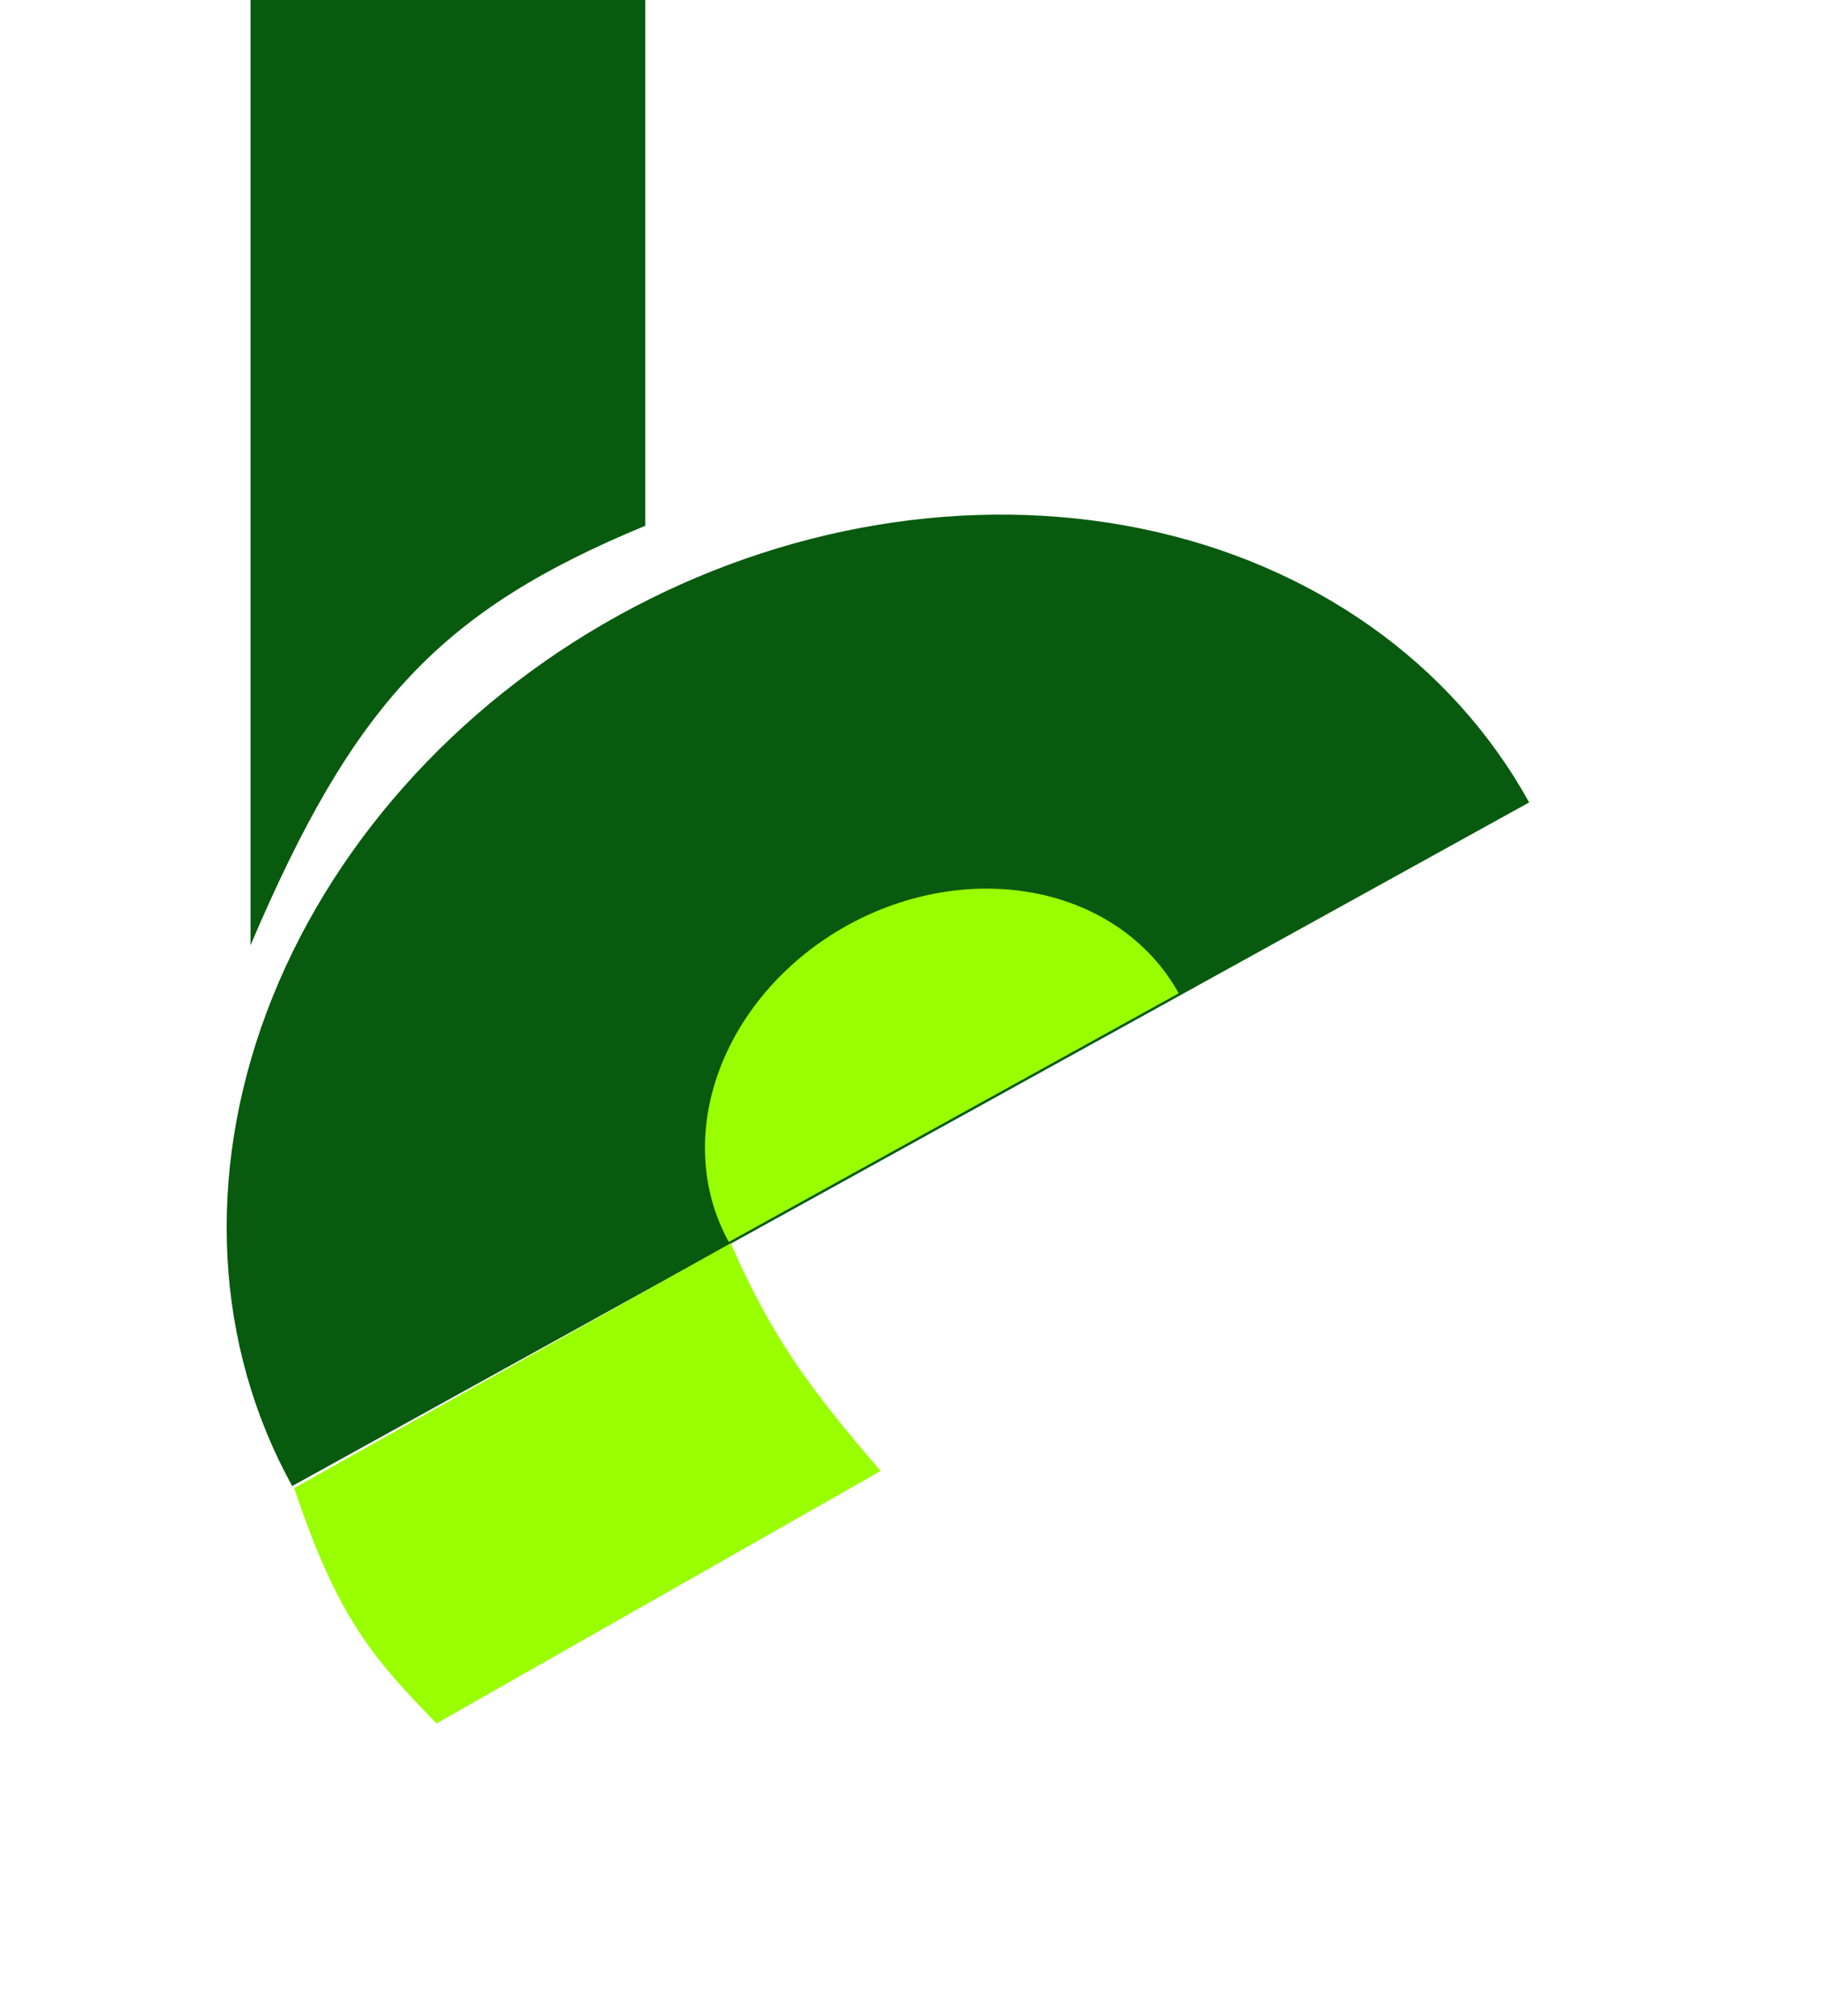
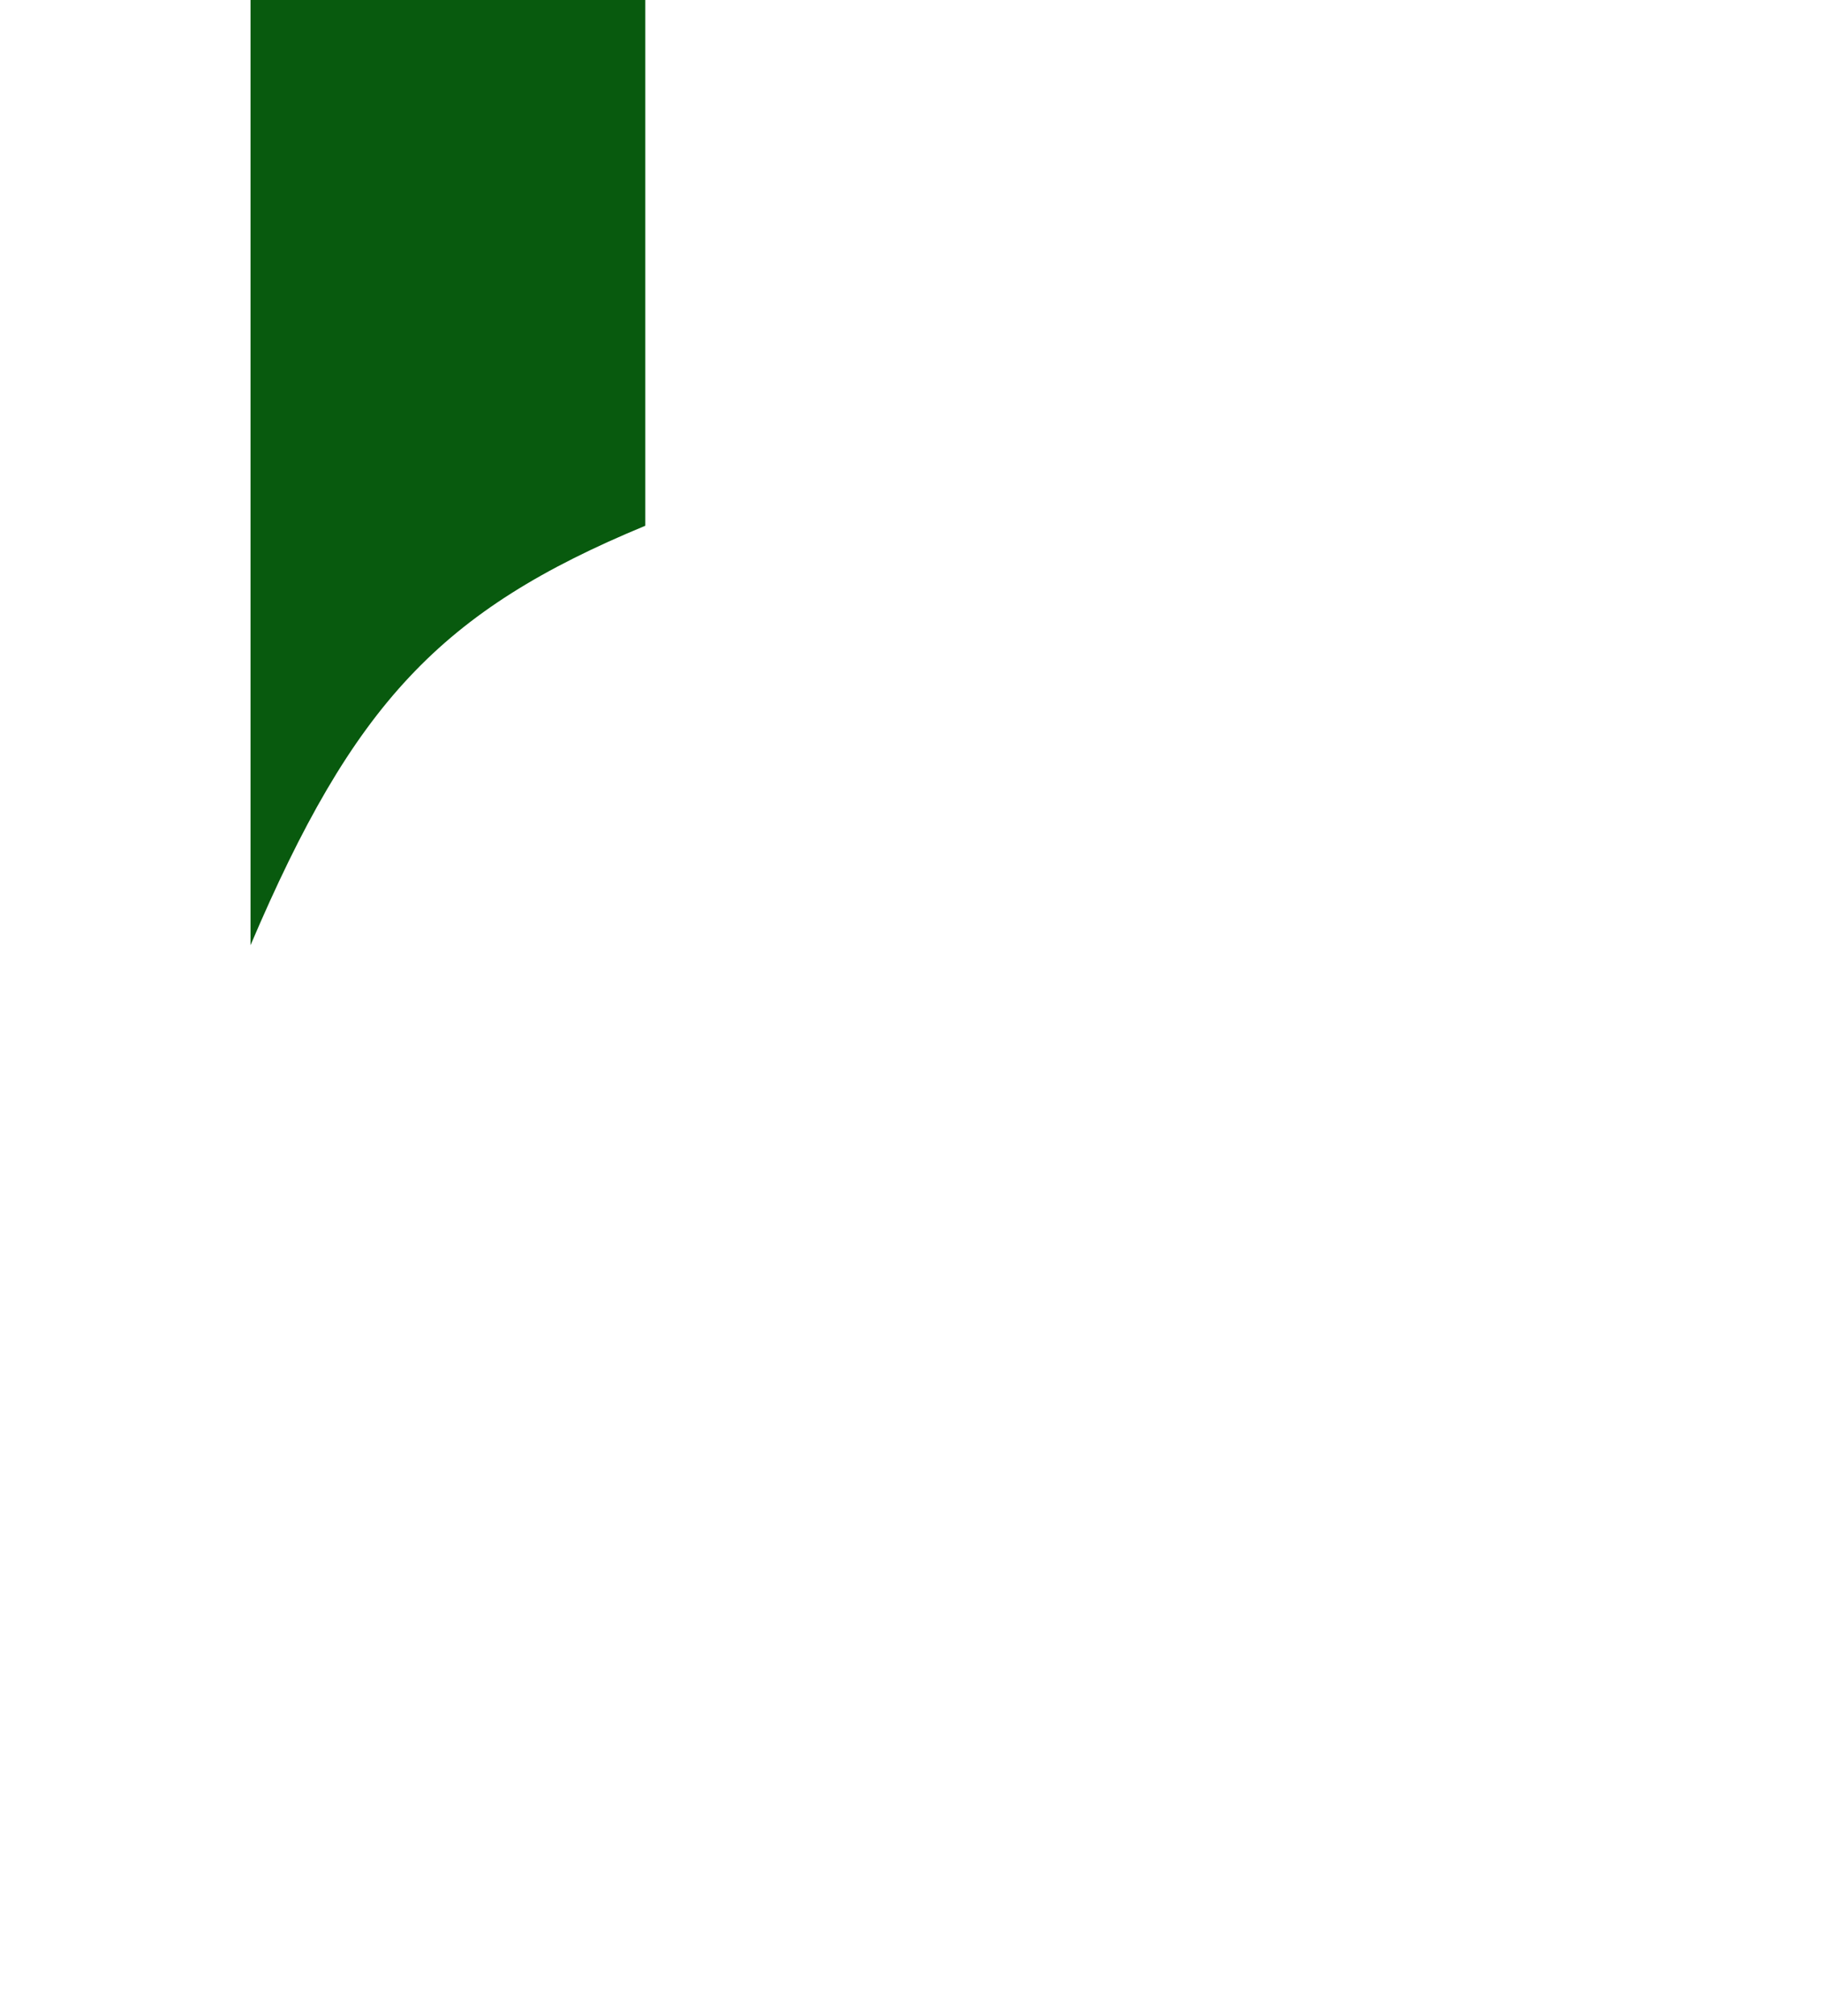
<svg xmlns="http://www.w3.org/2000/svg" width="480" height="531" viewBox="0 0 480 531" fill="none">
  <path d="M66 0V249C93.081 185.455 115.9 160.889 170 138.5V0H66Z" fill="#085A0E" />
-   <path d="M402.845 211.385C382.429 174.441 345.683 148.497 300.691 139.26C255.699 130.022 206.146 138.248 162.933 162.129C119.721 186.009 86.388 223.587 70.269 266.596C54.149 309.605 56.563 354.522 76.979 391.466L239.912 301.426L402.845 211.385Z" fill="#085A0E" />
-   <path d="M310.525 261.666C303.099 248.228 289.734 238.792 273.369 235.432C257.004 232.072 238.981 235.064 223.263 243.75C207.546 252.436 195.422 266.104 189.559 281.747C183.695 297.391 184.573 313.729 191.999 327.166L251.262 294.416L310.525 261.666Z" fill="#99FE00" />
-   <path d="M115 454C98.661 437.13 89.11 426.759 77.5 392L192.5 327.5C203.335 352.174 212.907 365.273 232 387.5L115 454Z" fill="#99FE00" />
</svg>